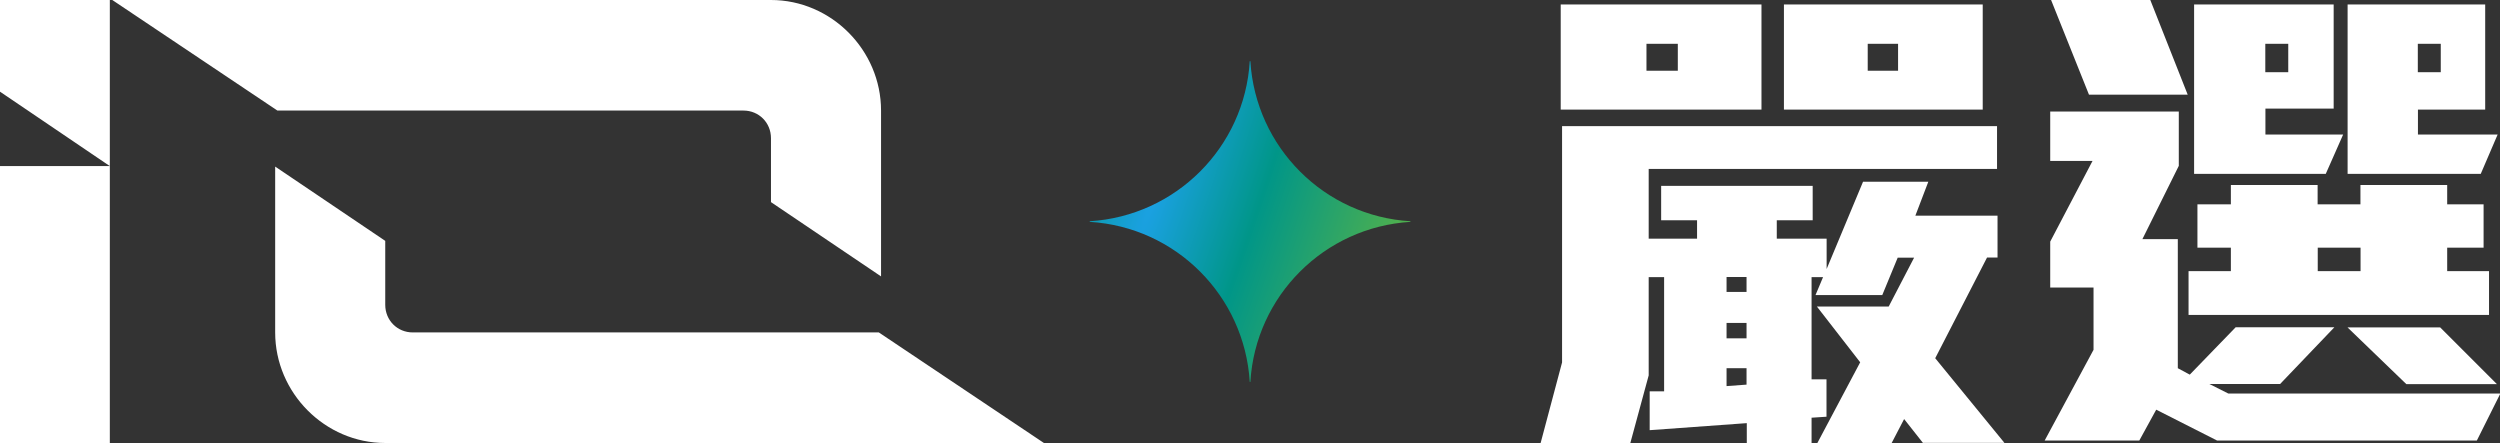
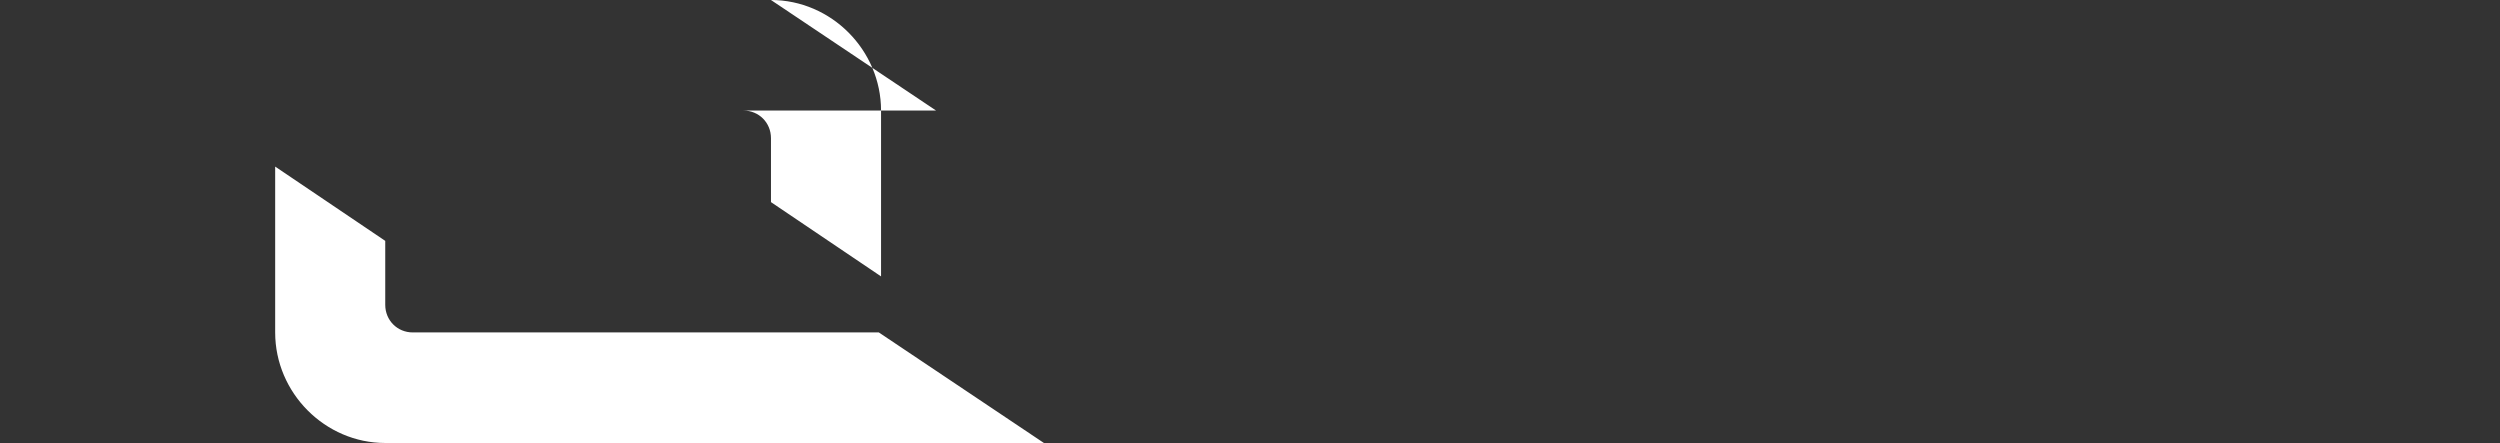
<svg xmlns="http://www.w3.org/2000/svg" id="_圖層_1" data-name=" 圖層 1" version="1.1" viewBox="0 0 2026 359">
  <rect x="0" y="0" width="2026" height="359" fill="#333333" stroke="none" />
  <defs>
    <style> .cls-1 { fill: url(#_未命名漸層); } .cls-1, .cls-2 { stroke-width: 0px; } .cls-2 { fill: #fff; } </style>
    <radialGradient id="_未命名漸層" data-name="未命名漸層" cx="-1666.2" cy="527.8" fx="-1666.2" fy="527.8" r="16.3" gradientTransform="translate(50849.3 -58958.5) rotate(18.7) scale(17 136.4)" gradientUnits="userSpaceOnUse">
      <stop offset="0" stop-color="#1ba1e3" />
      <stop offset=".3" stop-color="#009688" />
      <stop offset=".7" stop-color="#4caf50" />
    </radialGradient>
  </defs>
  <g>
-     <path class="cls-2" d="M0,74.3l89,60.3H0v224.4h89V0H0v74.3Z" />
-     <path class="cls-2" d="M602.5,89.6c12.5,0,22.3,9.8,22.3,22.4v51.8l89.2,60.2V89.6c0-49-40.4-89.6-89.2-89.6H91l133.8,89.6h379.1-1.4Z" />
+     <path class="cls-2" d="M602.5,89.6c12.5,0,22.3,9.8,22.3,22.4v51.8l89.2,60.2V89.6c0-49-40.4-89.6-89.2-89.6l133.8,89.6h379.1-1.4Z" />
    <path class="cls-2" d="M334.5,269.4c-12.5,0-22.3-9.8-22.3-22.4v-51.8l-89.2-60.2v134.4c0,49,40.4,89.6,89.2,89.6h533.8l-133.8-89.6h-379.1,1.4Z" />
  </g>
-   <path class="cls-1" d="M1143,179.8c-69.8,4.3-125.5,59.9-129.7,129.7h-.5c-4.3-69.8-59.9-125.5-129.7-129.7v-.5c69.8-4.3,125.5-59.9,129.7-129.7h.5c4.3,69.8,59.9,125.5,129.7,129.7v.5Z" />
  <g>
-     <path class="cls-2" d="M1558.4,359l-15.3-19.4-10.1,19.4h-60.2l34.7-65.4-35.1-45.2h58.2l20.6-39.6h-13.3l-12.5,30.3h-54.1l6.1-14.5h-9.3v82.8h12.1v30.3l-12.1.8v20.6h-52.5v-16.2l-78.7,5.7v-31.5h11.7v-92.5h-12.5v79.6l-14.9,54.9h-72.7l17.4-65.4V102.2h352.5v34.7h-282.3v56.5h39.2v-14.9h-29.1v-27.9h122.8v27.9h-29.1v14.9h40.4v24.6l29.5-70.7h52.9l-10.5,27.5h66.6v33.9h-8.5l-42,81.6,56.1,68.6h-65.8ZM1264.8,88.8V3.6h162.7v85.2h-162.7ZM1359.7,35.5h-25.4v21.8h25.4v-21.8ZM1415.4,224.5h-16.2v12.1h16.2v-12.1ZM1415.4,261.7h-16.2v12.5h16.2v-12.5ZM1415.4,298.4h-16.2v14.5l16.2-1.2v-13.3ZM1445.7,88.8V3.6h161.1v85.2h-161.1ZM1538.2,35.5h-24.6v21.8h24.6v-21.8Z" />
-     <path class="cls-2" d="M2007.1,357h-210.4l-49.3-25-13.7,25h-76.7l39.6-73.5v-50.5h-35.1v-37.2l34.3-65.4h-34.3v-40h104.2v44l-29.5,59.4h28.7v104.6l9.7,5.2,37.2-38.4h80l-44,46h-57.3l15.3,7.7h220.5l-19,38ZM1692.9,76.7L1662.2,0h80.4l30.3,76.7h-80ZM1773.6,255.2v-35.5h34.3v-19h-27.1v-35.1h27.1v-15.7h70.3v15.7h34.7v-15.7h70.3v15.7h29.5v35.1h-29.5v19h33.9v35.5h-243.5ZM1884.7,140.9h-106.6V3.6h113.1v84.4h-55.3v21h63l-14.1,31.9ZM1854.4,35.5h-18.6v23h18.6v-23ZM1913,200.7h-34.7v19h34.7v-19ZM2010.3,140.9h-107.8V3.6h111.5v85.2h-54.5v20.2h64.6l-13.7,31.9ZM1950.1,311.3l-47.7-46h75.1l46,46h-73.5ZM1978,35.5h-18.6v23h18.6v-23Z" />
-   </g>
+     </g>
</svg>